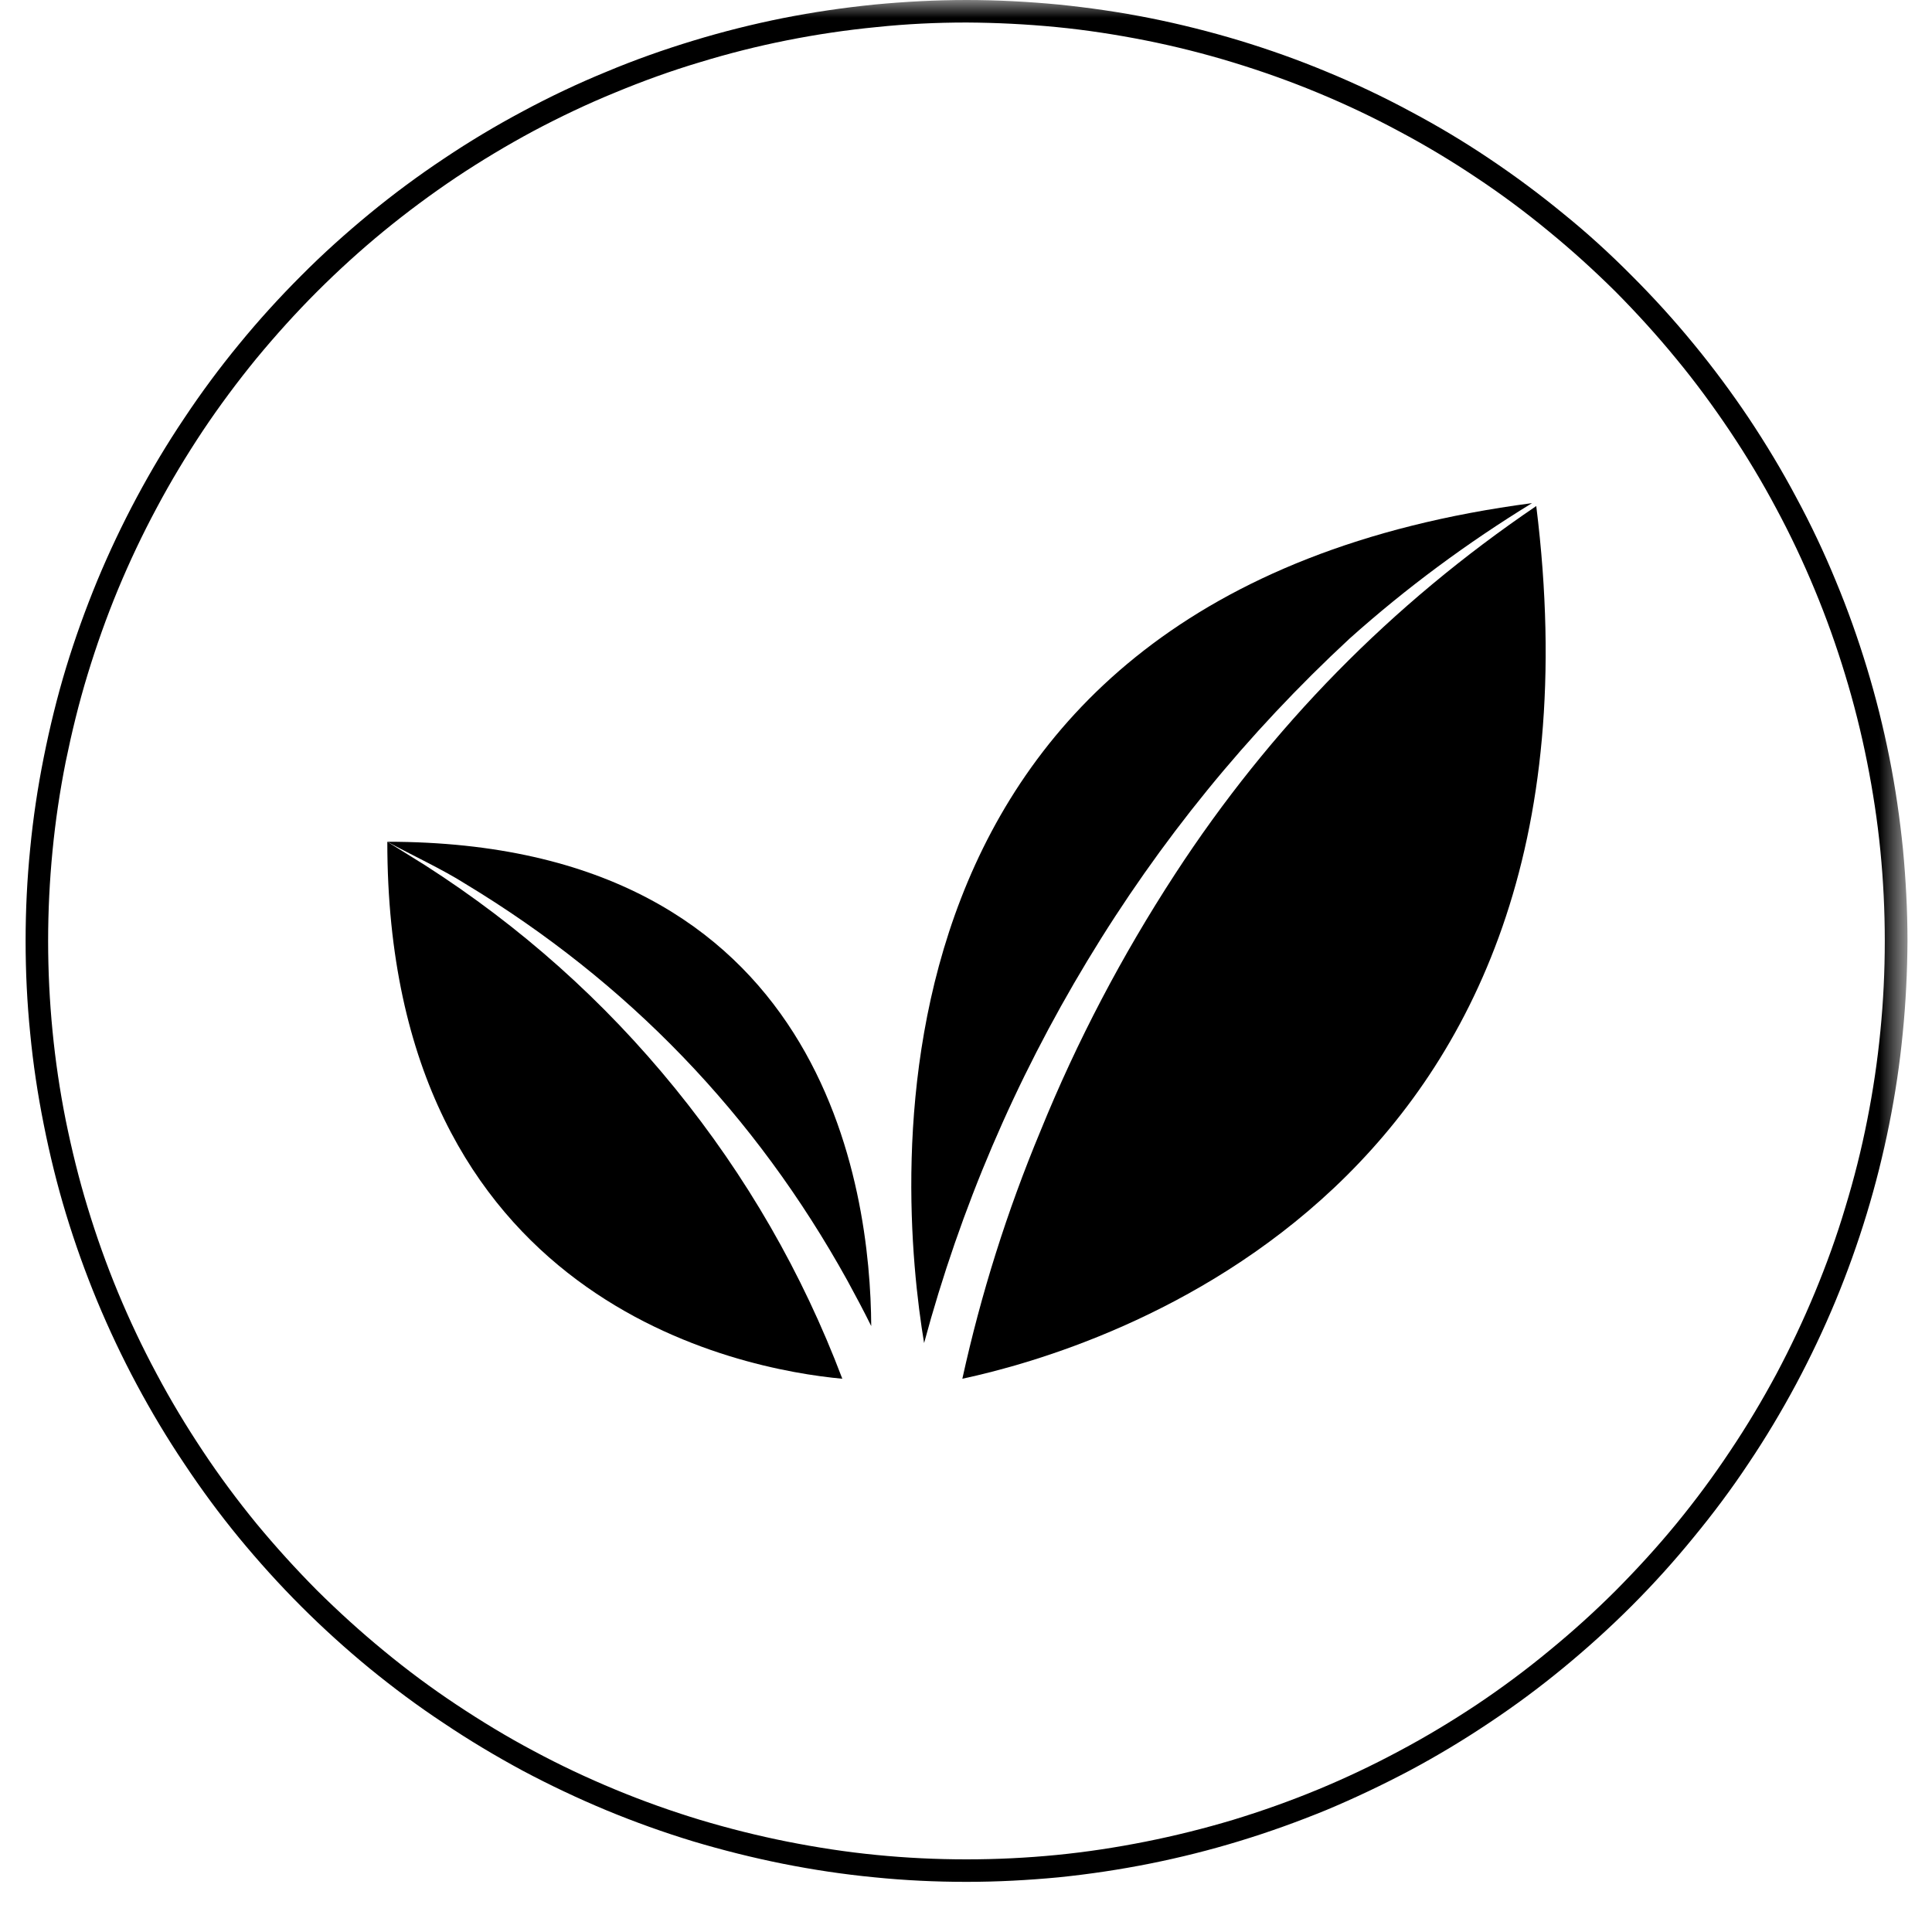
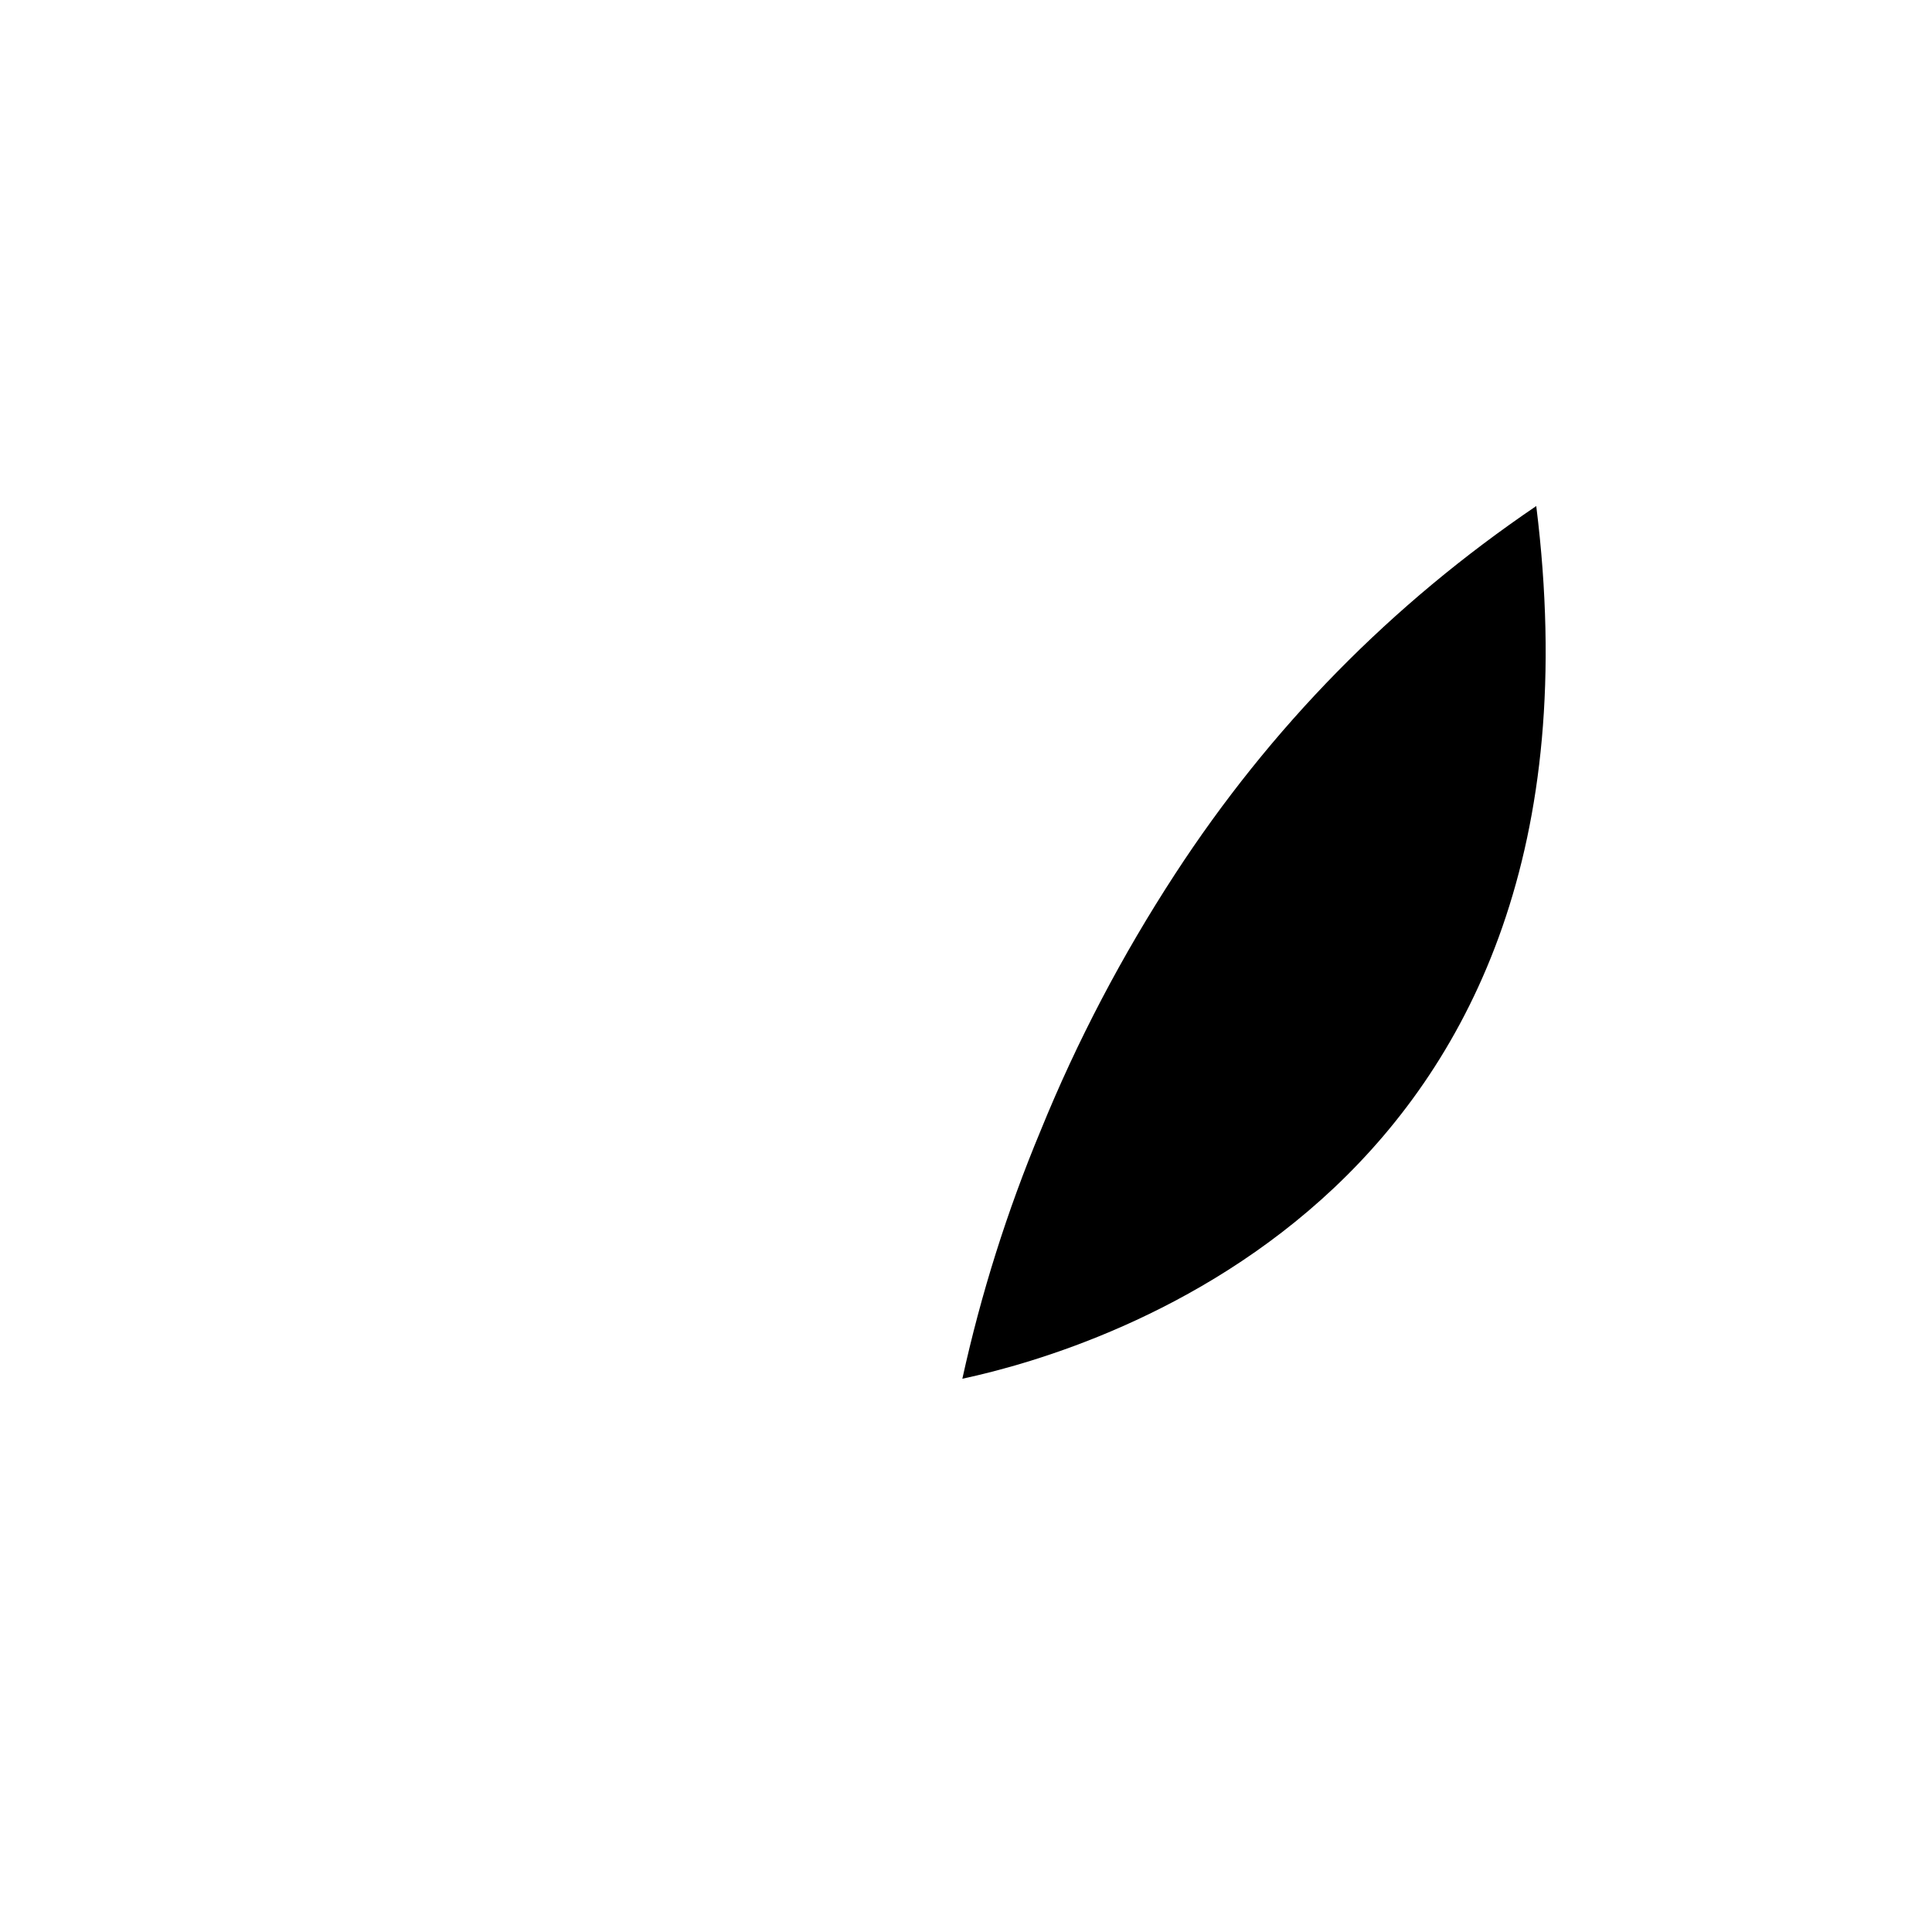
<svg xmlns="http://www.w3.org/2000/svg" width="55" height="55" viewBox="0 0 55 55" fill="none">
  <mask id="mask0_1901_620" style="mask-type:luminance" maskUnits="userSpaceOnUse" x="0" y="0" width="55" height="55">
-     <path d="M0 0H54.302V54.635H0V0Z" fill="white" />
-   </mask>
+     </mask>
  <g mask="url(#mask0_1901_620)">
-     <path d="M27.516 53.573C26.636 53.573 25.761 53.531 24.891 53.443C24.016 53.359 23.151 53.229 22.287 53.057C21.427 52.885 20.578 52.672 19.74 52.422C18.901 52.167 18.073 51.87 17.266 51.536C16.453 51.198 15.662 50.823 14.886 50.411C14.115 49.995 13.365 49.547 12.636 49.057C11.901 48.573 11.198 48.047 10.521 47.495C9.844 46.938 9.193 46.349 8.573 45.729C7.953 45.109 7.365 44.458 6.807 43.781C6.25 43.104 5.729 42.396 5.245 41.667C4.755 40.938 4.307 40.188 3.891 39.411C3.479 38.641 3.104 37.849 2.766 37.036C2.432 36.229 2.135 35.401 1.88 34.562C1.625 33.724 1.417 32.875 1.245 32.01C1.073 31.151 0.943 30.287 0.859 29.412C0.771 28.542 0.729 27.667 0.729 26.787C0.729 25.912 0.771 25.037 0.859 24.162C0.943 23.287 1.073 22.422 1.245 21.562C1.417 20.703 1.625 19.849 1.88 19.01C2.135 18.172 2.432 17.349 2.766 16.537C3.104 15.724 3.479 14.932 3.891 14.162C4.307 13.385 4.755 12.635 5.245 11.906C5.729 11.177 6.25 10.474 6.807 9.797C7.365 9.115 7.953 8.469 8.573 7.849C9.193 7.224 9.844 6.641 10.521 6.083C11.198 5.526 11.901 5.005 12.636 4.516C13.365 4.026 14.115 3.578 14.886 3.167C15.662 2.75 16.453 2.375 17.266 2.042C18.073 1.703 18.901 1.411 19.74 1.156C20.578 0.901 21.427 0.688 22.287 0.516C23.151 0.344 24.016 0.219 24.891 0.13C25.761 0.047 26.636 0 27.516 0C28.391 0 29.266 0.047 30.141 0.13C31.011 0.219 31.88 0.344 32.74 0.516C33.599 0.688 34.448 0.901 35.292 1.156C36.13 1.411 36.953 1.703 37.766 2.042C38.573 2.375 39.37 2.75 40.141 3.167C40.917 3.578 41.667 4.026 42.396 4.516C43.125 5.005 43.828 5.526 44.505 6.083C45.188 6.635 45.833 7.224 46.453 7.849C47.073 8.469 47.661 9.115 48.219 9.797C48.776 10.474 49.297 11.177 49.786 11.906C50.271 12.635 50.724 13.385 51.136 14.162C51.552 14.932 51.927 15.724 52.261 16.537C52.599 17.349 52.891 18.172 53.146 19.01C53.401 19.849 53.615 20.703 53.786 21.562C53.958 22.422 54.083 23.287 54.172 24.162C54.255 25.037 54.302 25.912 54.302 26.787C54.297 27.662 54.255 28.537 54.167 29.412C54.083 30.287 53.953 31.151 53.781 32.01C53.609 32.87 53.396 33.719 53.141 34.557C52.886 35.396 52.589 36.224 52.255 37.031C51.917 37.844 51.542 38.635 51.13 39.406C50.714 40.182 50.266 40.932 49.776 41.661C49.292 42.391 48.766 43.094 48.208 43.771C47.656 44.448 47.068 45.099 46.448 45.719C45.828 46.339 45.177 46.927 44.5 47.484C43.823 48.042 43.12 48.562 42.391 49.047C41.661 49.536 40.906 49.99 40.136 50.401C39.359 50.812 38.568 51.188 37.761 51.526C36.948 51.859 36.125 52.156 35.286 52.411C34.448 52.667 33.599 52.88 32.74 53.052C31.88 53.224 31.011 53.354 30.141 53.443C29.266 53.526 28.391 53.573 27.516 53.573ZM27.516 0.641C26.656 0.641 25.802 0.682 24.953 0.771C24.099 0.854 23.255 0.979 22.412 1.146C21.573 1.312 20.745 1.521 19.927 1.771C19.104 2.016 18.302 2.307 17.511 2.635C16.719 2.958 15.943 3.328 15.188 3.729C14.432 4.135 13.703 4.573 12.99 5.047C12.276 5.526 11.589 6.036 10.927 6.578C10.266 7.12 9.636 7.693 9.026 8.302C8.422 8.906 7.849 9.542 7.302 10.203C6.761 10.865 6.25 11.552 5.776 12.26C5.302 12.974 4.859 13.708 4.458 14.463C4.052 15.219 3.688 15.99 3.359 16.781C3.031 17.573 2.745 18.38 2.495 19.198C2.245 20.016 2.042 20.849 1.87 21.688C1.703 22.526 1.578 23.37 1.495 24.224C1.412 25.078 1.37 25.932 1.37 26.787C1.37 27.646 1.412 28.5 1.495 29.349C1.578 30.203 1.703 31.047 1.87 31.885C2.042 32.729 2.245 33.557 2.495 34.375C2.745 35.198 3.031 36 3.359 36.792C3.688 37.583 4.052 38.354 4.458 39.109C4.859 39.865 5.302 40.599 5.776 41.312C6.25 42.026 6.761 42.714 7.302 43.375C7.849 44.036 8.422 44.667 9.026 45.276C9.636 45.88 10.266 46.453 10.927 46.995C11.589 47.542 12.276 48.052 12.99 48.526C13.703 49 14.432 49.443 15.188 49.844C15.943 50.25 16.719 50.615 17.511 50.943C18.302 51.271 19.104 51.557 19.927 51.807C20.745 52.052 21.573 52.26 22.412 52.427C23.255 52.594 24.099 52.724 24.953 52.807C25.802 52.891 26.656 52.932 27.516 52.932C28.37 52.932 29.224 52.891 30.078 52.807C30.927 52.724 31.776 52.594 32.615 52.427C33.453 52.26 34.286 52.052 35.104 51.807C35.922 51.557 36.729 51.271 37.521 50.943C38.313 50.615 39.083 50.25 39.839 49.844C40.594 49.443 41.328 49 42.042 48.526C42.75 48.052 43.438 47.542 44.099 46.995C44.761 46.453 45.396 45.88 46 45.276C46.604 44.667 47.182 44.036 47.724 43.375C48.266 42.714 48.776 42.026 49.25 41.312C49.729 40.599 50.167 39.865 50.573 39.109C50.974 38.354 51.339 37.583 51.667 36.792C51.995 36 52.286 35.198 52.531 34.375C52.781 33.557 52.99 32.729 53.156 31.885C53.323 31.047 53.448 30.203 53.531 29.349C53.615 28.5 53.656 27.646 53.656 26.787C53.656 25.932 53.615 25.078 53.531 24.224C53.448 23.375 53.318 22.526 53.151 21.688C52.984 20.849 52.776 20.021 52.526 19.203C52.276 18.38 51.99 17.578 51.661 16.787C51.333 15.995 50.969 15.224 50.563 14.469C50.161 13.713 49.719 12.979 49.245 12.271C48.766 11.557 48.261 10.87 47.714 10.208C47.172 9.547 46.599 8.917 45.995 8.307C45.386 7.703 44.755 7.13 44.094 6.589C43.432 6.042 42.745 5.531 42.031 5.057C41.323 4.583 40.589 4.141 39.833 3.74C39.078 3.333 38.307 2.969 37.516 2.641C36.724 2.312 35.917 2.026 35.099 1.776C34.281 1.526 33.453 1.318 32.615 1.151C31.771 0.984 30.927 0.854 30.078 0.771C29.224 0.688 28.37 0.646 27.516 0.641Z" fill="black" />
-   </g>
-   <path d="M38.422 18.177C40.036 16.734 41.771 15.453 43.614 14.323C24.083 16.891 25.568 33.781 26.307 38.234C27.344 34.391 28.896 30.76 30.953 27.354C33.01 23.943 35.5 20.885 38.422 18.177Z" fill="black" />
+     </g>
  <path d="M43.734 14.406C39.604 17.208 36.177 20.698 33.453 24.88C31.943 27.198 30.661 29.635 29.62 32.198C28.667 34.484 27.927 36.833 27.396 39.25C31.411 38.391 46.161 33.891 43.734 14.406Z" fill="black" />
-   <path d="M24.125 36.458C24.36 36.891 24.589 37.318 24.802 37.75C24.781 33.864 23.511 23.963 11.026 23.963C11.693 24.328 12.61 24.755 13.24 25.156C17.875 27.958 21.505 31.724 24.125 36.458Z" fill="black" />
-   <path d="M12.099 24.63L11.026 23.963C11.026 37.109 21.104 38.984 23.979 39.25C22.839 36.239 21.25 33.484 19.219 30.984C17.188 28.484 14.813 26.37 12.099 24.63Z" fill="black" />
</svg>